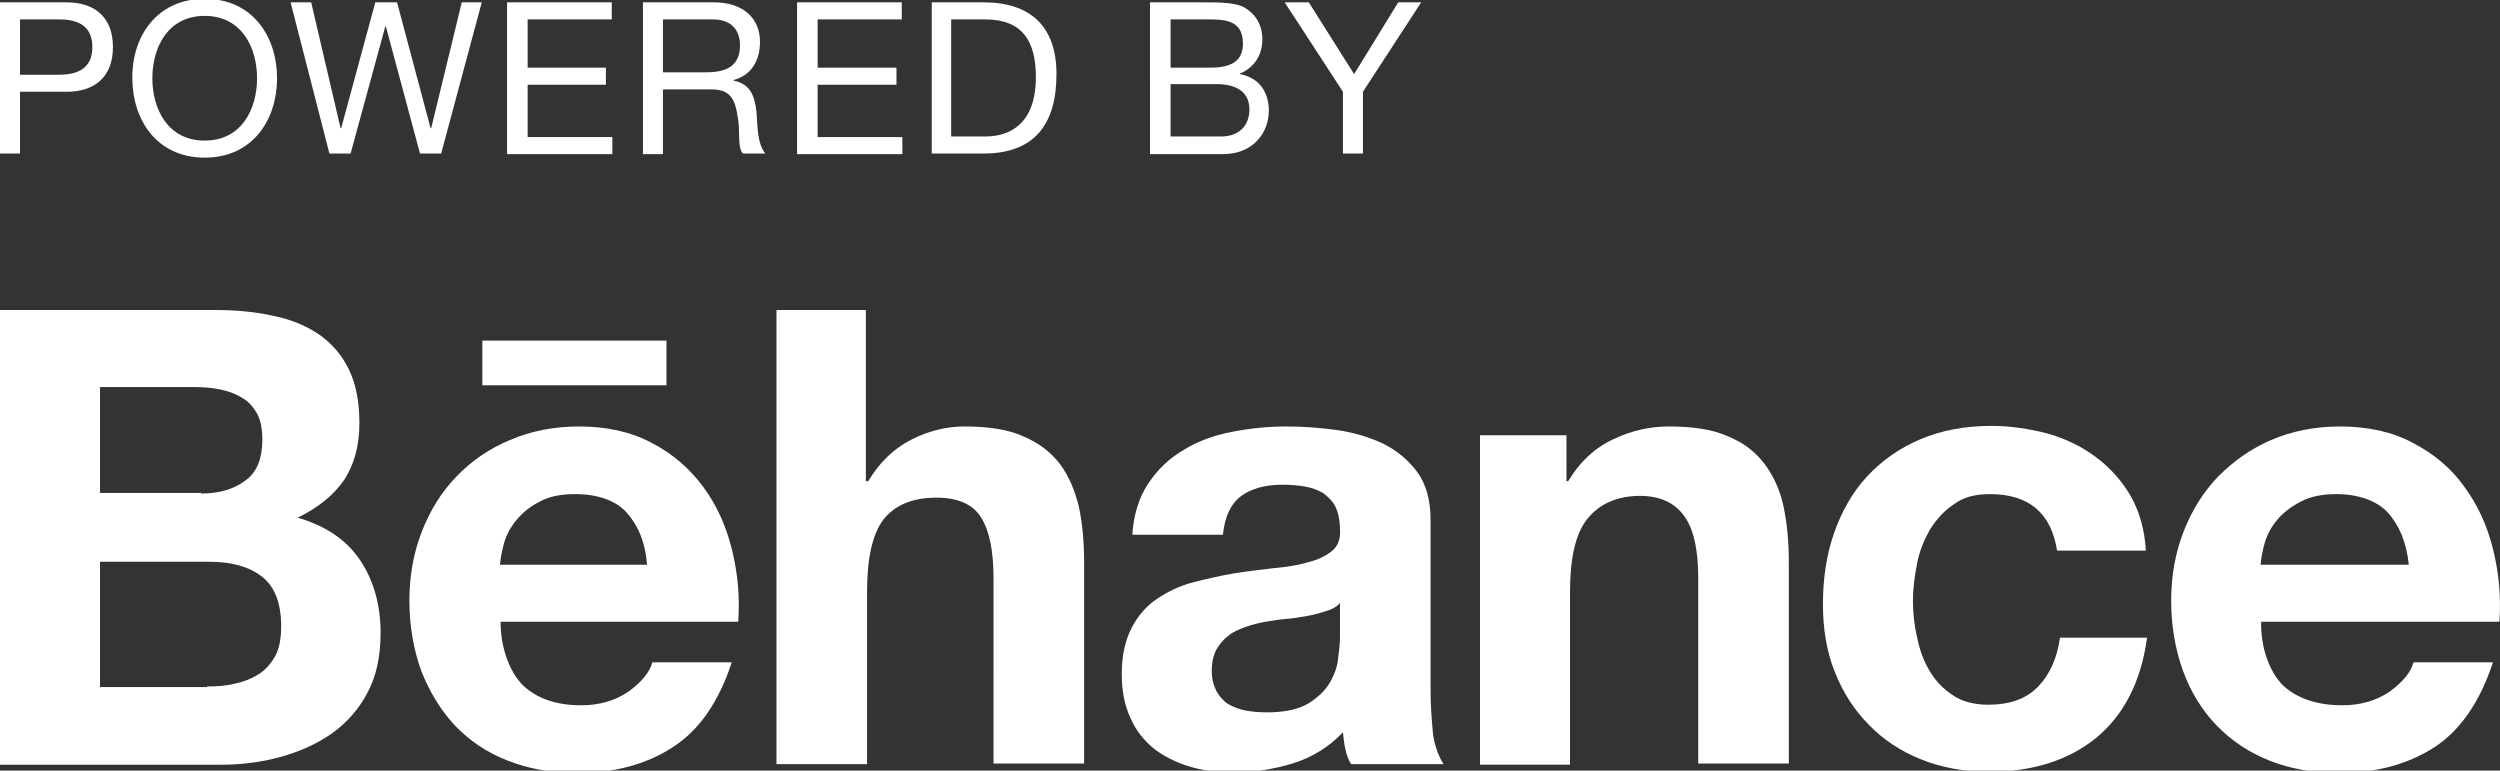
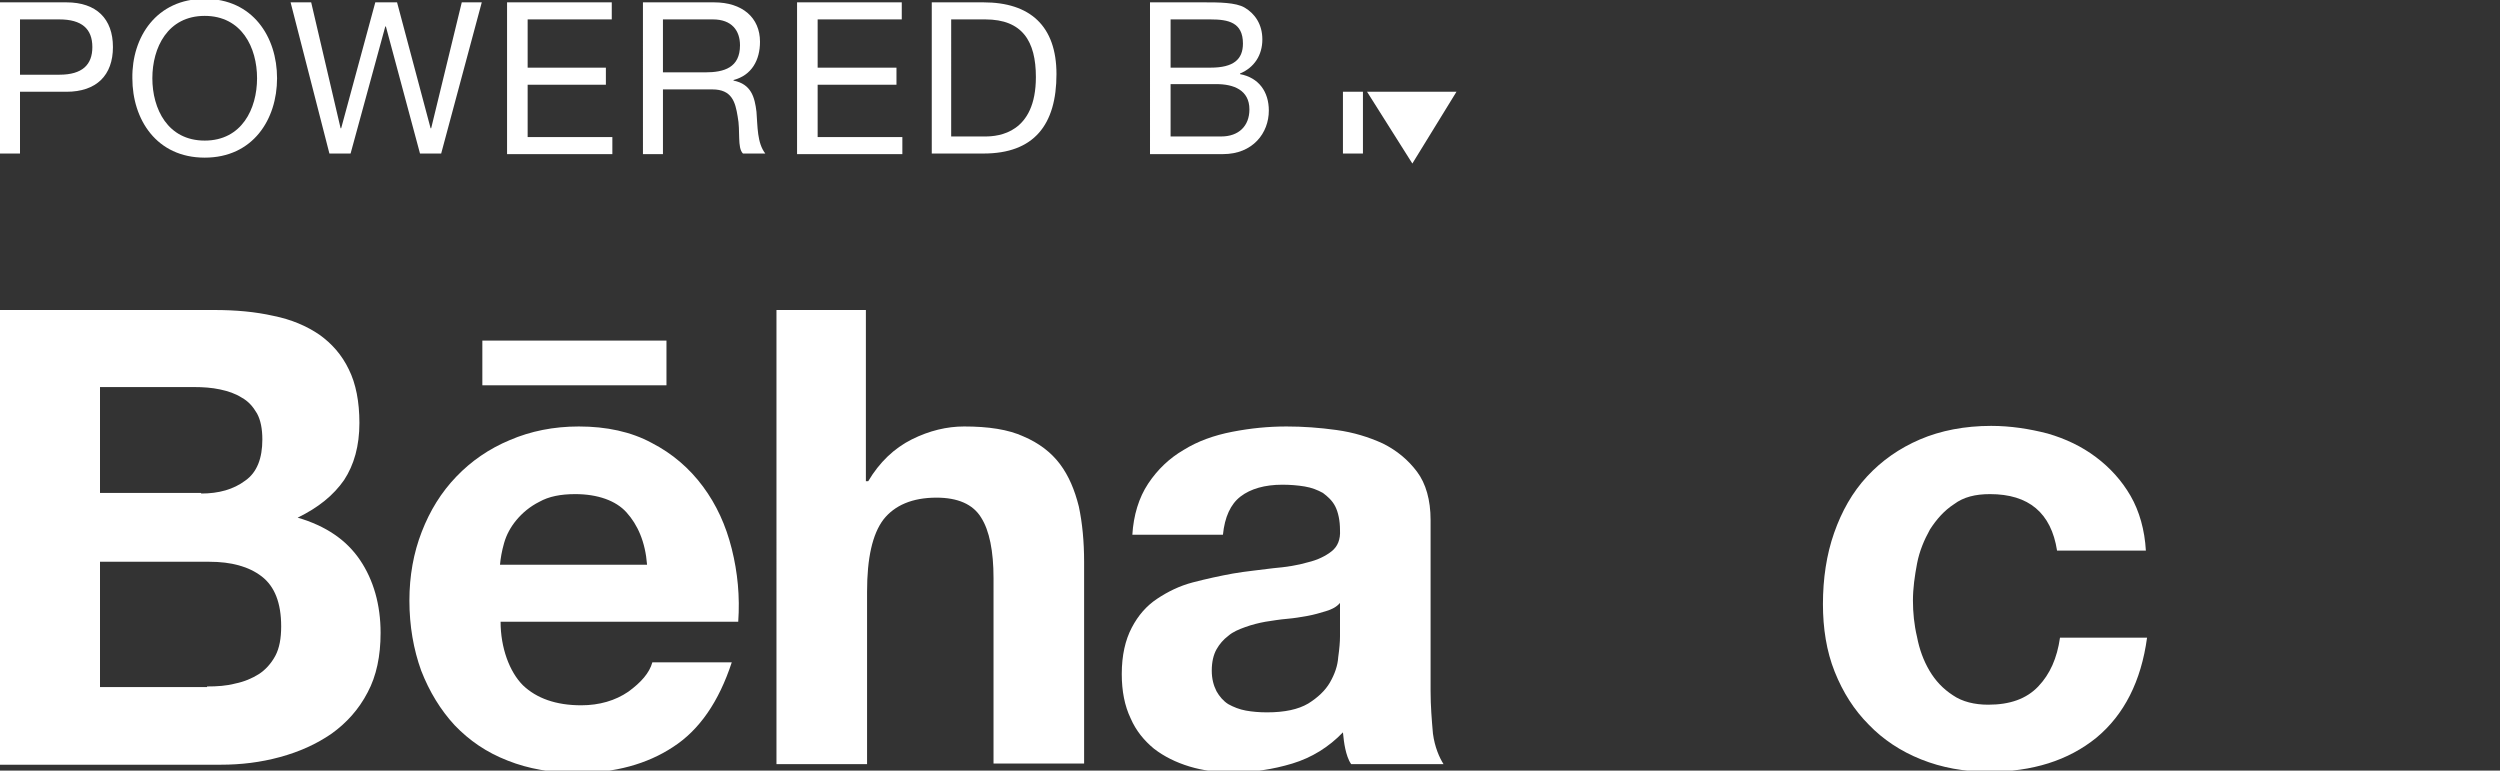
<svg xmlns="http://www.w3.org/2000/svg" version="1.1" id="Calque_1" x="0px" y="0px" viewBox="0 0 425 131" style="enable-background:new 0 0 425 131;" xml:space="preserve">
  <rect x="0" y="0" width="425" height="131" fill="#333333" stroke="none" />
  <style type="text/css">
	.st0{fill:#FFFFFF;}
</style>
  <g>
    <g>
      <path class="st0" d="M0,0.4h11.3c5.1,0,7.9,2.8,7.9,7.6c0,4.8-2.8,7.6-7.9,7.6H3.4v10.5H0V0.4z M3.4,12.7h6.7    c3.9,0,5.6-1.7,5.6-4.7c0-3.1-1.8-4.7-5.6-4.7H3.4V12.7z" />
      <path class="st0" d="M34.8-0.2c8.2,0,12.3,6.5,12.3,13.5c0,7-4.1,13.5-12.3,13.5c-8.2,0-12.3-6.5-12.3-13.5    C22.4,6.3,26.6-0.2,34.8-0.2z M34.8,23.9c6.3,0,8.9-5.4,8.9-10.6c0-5.2-2.6-10.6-8.9-10.6c-6.3,0-8.9,5.4-8.9,10.6    C25.9,18.5,28.5,23.9,34.8,23.9z" />
      <path class="st0" d="M75,26.1h-3.6L65.6,4.5h-0.1l-5.9,21.6H56L49.4,0.4h3.5l5,21.4H58l5.8-21.4h3.7l5.7,21.4h0.1l5.2-21.4h3.4    L75,26.1z" />
      <path class="st0" d="M86.2,0.4H104v2.9H89.7v8.2H103v2.9H89.7v8.9h14.4v2.9H86.2V0.4z" />
      <path class="st0" d="M109.3,0.4h12.1c4.8,0,7.8,2.6,7.8,6.7c0,3.1-1.4,5.7-4.5,6.5v0.1c3,0.6,3.6,2.8,3.9,5.3    c0.2,2.5,0.1,5.3,1.5,7.1h-3.8c-1-1-0.4-3.8-0.9-6.3c-0.4-2.5-1-4.6-4.3-4.6h-8.4v11h-3.4V0.4z M119.9,12.3c3.2,0,5.9-0.8,5.9-4.6    c0-2.5-1.4-4.4-4.6-4.4h-8.5v9H119.9z" />
      <path class="st0" d="M135.5,0.4h17.8v2.9h-14.3v8.2h13.4v2.9h-13.4v8.9h14.4v2.9h-17.9V0.4z" />
      <path class="st0" d="M158.4,0.4h8.8c7.9,0,12.4,4,12.4,12.2c0,8.6-3.8,13.5-12.4,13.5h-8.8V0.4z M161.8,23.2h5.7    c2.3,0,8.6-0.6,8.6-10.1c0-6.1-2.3-9.8-8.6-9.8h-5.8V23.2z" />
      <path class="st0" d="M195.5,0.4h9.3c2.3,0,5.3,0,6.8,0.9c1.7,1,3,2.8,3,5.4c0,2.7-1.4,4.8-3.8,5.8v0.1c3.2,0.6,4.9,3,4.9,6.2    c0,3.8-2.7,7.4-7.8,7.4h-12.4V0.4z M199,11.5h6.8c3.9,0,5.5-1.4,5.5-4.1c0-3.6-2.5-4.1-5.5-4.1H199V11.5z M199,23.2h8.6    c3,0,4.8-1.8,4.8-4.6c0-3.3-2.7-4.3-5.6-4.3H199V23.2z" />
-       <path class="st0" d="M231.7,15.6v10.5h-3.4V15.6l-9.9-15.2h4.1l7.7,12.2l7.5-12.2h3.9L231.7,15.6z" />
+       <path class="st0" d="M231.7,15.6v10.5h-3.4V15.6h4.1l7.7,12.2l7.5-12.2h3.9L231.7,15.6z" />
    </g>
    <g>
      <g>
        <path class="st0" d="M36.4,52.7c3.7,0,7,0.3,10.1,1c3,0.6,5.6,1.7,7.8,3.2c2.1,1.5,3.8,3.4,5,5.9c1.2,2.4,1.8,5.5,1.8,9.1     c0,3.9-0.9,7.1-2.6,9.7c-1.8,2.6-4.4,4.7-7.9,6.4c4.8,1.4,8.3,3.8,10.6,7.2c2.3,3.4,3.5,7.6,3.5,12.4c0,3.9-0.7,7.3-2.2,10.1     c-1.5,2.9-3.6,5.2-6.1,7c-2.6,1.8-5.5,3.1-8.8,4c-3.3,0.9-6.6,1.3-10.1,1.3H0V52.7H36.4z M34.2,83.9c3,0,5.5-0.7,7.5-2.2     c2-1.4,2.9-3.8,2.9-7c0-1.8-0.3-3.3-0.9-4.4c-0.7-1.2-1.5-2.1-2.6-2.7c-1.1-0.7-2.3-1.1-3.7-1.4c-1.4-0.3-2.9-0.4-4.4-0.4H17v18     H34.2z M35.2,116.7c1.7,0,3.3-0.1,4.8-0.5c1.5-0.3,2.9-0.9,4-1.6c1.1-0.7,2.1-1.8,2.8-3.1c0.7-1.3,1-3,1-5c0-4-1.1-6.8-3.3-8.5     c-2.2-1.7-5.2-2.5-8.9-2.5H17v21.3H35.2z" />
        <path class="st0" d="M88.9,116.5c2.3,2.2,5.6,3.4,9.9,3.4c3.1,0,5.8-0.8,8-2.3c2.2-1.6,3.6-3.2,4.1-5h13.5     c-2.2,6.7-5.5,11.5-10,14.4c-4.4,2.9-9.9,4.4-16.2,4.4c-4.4,0-8.4-0.7-11.9-2.1c-3.6-1.4-6.5-3.4-9-6c-2.4-2.6-4.3-5.7-5.7-9.3     c-1.3-3.6-2-7.6-2-11.9c0-4.2,0.7-8.1,2.1-11.7c1.4-3.6,3.3-6.7,5.9-9.4c2.5-2.6,5.5-4.7,9.1-6.2c3.5-1.5,7.4-2.3,11.7-2.3     c4.7,0,8.9,0.9,12.4,2.8c3.5,1.8,6.4,4.3,8.7,7.4c2.3,3.1,3.9,6.6,4.9,10.6c1,4,1.4,8.1,1.1,12.4H85.1     C85.1,110.1,86.6,114.2,88.9,116.5z M106.5,87.1c-1.8-2-4.9-3.1-8.7-3.1c-2.5,0-4.5,0.4-6.1,1.3c-1.6,0.8-2.9,1.9-3.9,3.1     c-1,1.2-1.7,2.5-2.1,3.9c-0.4,1.4-0.6,2.6-0.7,3.7h25C109.7,92.1,108.4,89.2,106.5,87.1z" />
        <path class="st0" d="M147.2,52.7v29.1h0.4c1.9-3.2,4.4-5.6,7.4-7.1c3-1.5,6-2.2,8.9-2.2c4.1,0,7.5,0.5,10.1,1.7     c2.6,1.1,4.7,2.7,6.2,4.7c1.5,2,2.5,4.4,3.2,7.2c0.6,2.8,0.9,6,0.9,9.4v34.3h-15.4V98.3c0-4.6-0.7-8.1-2.1-10.3     c-1.4-2.3-4-3.4-7.6-3.4c-4.1,0-7.1,1.3-9,3.7c-1.9,2.5-2.8,6.6-2.8,12.3v29.3h-15.4V52.7H147.2z" />
        <path class="st0" d="M195.2,82.2c1.6-2.4,3.6-4.3,6-5.7c2.4-1.5,5.2-2.5,8.3-3.1c3.1-0.6,6.1-0.9,9.2-0.9c2.8,0,5.6,0.2,8.5,0.6     c2.9,0.4,5.5,1.2,7.9,2.3c2.4,1.2,4.3,2.8,5.8,4.8c1.5,2,2.3,4.8,2.3,8.2v29.1c0,2.5,0.2,4.9,0.4,7.2c0.3,2.3,1.1,4.1,1.8,5.2     l-15.7,0c-0.5-0.7-0.8-1.7-1-2.6c-0.2-0.9-0.3-1.8-0.4-2.8c-2.4,2.5-5.3,4.3-8.6,5.3c-3.3,1-6.7,1.5-10.1,1.5     c-2.7,0-5.1-0.3-7.4-1c-2.3-0.7-4.3-1.7-6-3c-1.7-1.4-3.1-3.1-4-5.2c-1-2.1-1.5-4.6-1.5-7.5c0-3.2,0.6-5.8,1.7-7.9     c1.1-2.1,2.5-3.7,4.3-4.9c1.8-1.2,3.8-2.2,6.1-2.8c2.3-0.6,4.6-1.1,6.8-1.5c2.3-0.4,4.6-0.6,6.8-0.9c2.3-0.2,4.2-0.5,5.9-1     c1.7-0.4,3.1-1.1,4.1-1.9c1-0.8,1.5-2,1.4-3.6c0-1.6-0.3-3-0.8-4c-0.5-1-1.3-1.7-2.1-2.3c-0.9-0.5-1.9-0.9-3.1-1.1     c-1.2-0.2-2.5-0.3-3.8-0.3c-3,0-5.4,0.7-7.1,2c-1.7,1.3-2.7,3.5-3,6.5h-15.4C192.7,87.6,193.6,84.6,195.2,82.2z M225.4,103.9     c-1,0.3-2,0.6-3.1,0.8c-1.1,0.2-2.3,0.4-3.5,0.5c-1.2,0.1-2.4,0.3-3.7,0.5c-1.1,0.2-2.3,0.5-3.4,0.9c-1.1,0.4-2.1,0.8-2.9,1.5     c-0.8,0.6-1.5,1.4-2,2.3c-0.5,0.9-0.8,2.1-0.8,3.6c0,1.4,0.3,2.5,0.8,3.5c0.5,0.9,1.2,1.7,2,2.2c0.9,0.5,1.9,0.9,3,1.1     c1.1,0.2,2.3,0.3,3.6,0.3c3,0,5.3-0.5,7-1.5c1.6-1,2.9-2.2,3.7-3.6c0.8-1.4,1.3-2.8,1.4-4.3c0.2-1.4,0.3-2.6,0.3-3.5v-5.7     C227.2,103.2,226.4,103.6,225.4,103.9z" />
-         <path class="st0" d="M266.3,74v7.8h0.3c1.9-3.2,4.4-5.6,7.6-7.1c3.1-1.5,6.3-2.2,9.5-2.2c4.1,0,7.5,0.5,10.1,1.7     c2.7,1.1,4.7,2.7,6.2,4.7c1.5,2,2.6,4.4,3.2,7.2c0.6,2.8,0.9,6,0.9,9.4v34.3h-15.4V98.3c0-4.6-0.7-8.1-2.2-10.3     c-1.5-2.3-4-3.7-7.7-3.7c-4.2,0-7.2,1.6-9.1,4.1c-1.9,2.5-2.8,6.6-2.8,12.3v29.3h-15.3V74H266.3z" />
        <path class="st0" d="M338.3,84c-2.5,0-4.5,0.5-6.1,1.7c-1.7,1.1-3,2.6-4.1,4.3c-1,1.8-1.8,3.7-2.2,5.8c-0.4,2.1-0.7,4.2-0.7,6.3     c0,2,0.2,4.1,0.7,6.2c0.4,2.1,1.1,4,2.1,5.7c1,1.7,2.3,3.1,4,4.2c1.6,1.1,3.7,1.6,6,1.6c3.7,0,6.5-1,8.5-3.1     c2-2.1,3.2-4.8,3.7-8.3H365c-1,7.4-3.9,13.1-8.6,17c-4.8,3.9-10.9,5.8-18.3,5.8c-4.2,0-8-0.7-11.5-2.1c-3.5-1.4-6.5-3.4-8.9-5.9     c-2.5-2.5-4.4-5.5-5.8-9c-1.4-3.5-2-7.4-2-11.5c0-4.3,0.6-8.4,1.9-12.1c1.3-3.7,3.1-6.9,5.6-9.6c2.5-2.7,5.5-4.8,9-6.3     c3.5-1.5,7.6-2.3,12.1-2.3c3.3,0,6.5,0.5,9.6,1.3c3.1,0.9,5.8,2.2,8.2,4c2.4,1.8,4.4,4,5.9,6.6c1.5,2.6,2.4,5.8,2.6,9.3h-15.1     C348.7,87.2,344.9,84,338.3,84z" />
        <rect x="82" y="57.9" class="st0" width="31.3" height="7.6" />
-         <path class="st0" d="M388.1,116.5c2.3,2.2,5.8,3.4,10.1,3.4c3.1,0,5.8-0.8,8-2.3c2.2-1.6,3.6-3.2,4.1-5h13.5     c-2.2,6.7-5.5,11.5-9.9,14.4c-4.5,2.9-9.9,4.4-16.2,4.4c-4.4,0-8.4-0.7-11.9-2.1c-3.5-1.4-6.5-3.4-9-6c-2.5-2.6-4.4-5.7-5.7-9.3     c-1.3-3.6-2-7.6-2-11.9c0-4.2,0.7-8.1,2.1-11.7c1.4-3.6,3.3-6.7,5.9-9.4c2.6-2.6,5.5-4.7,9-6.2c3.5-1.5,7.4-2.3,11.7-2.3     c4.7,0,8.9,0.9,12.4,2.8c3.5,1.8,6.5,4.3,8.7,7.4c2.3,3.1,3.9,6.6,4.9,10.6c1,4,1.4,8.1,1.1,12.4h-40.5     C384.3,110.1,385.8,114.2,388.1,116.5z M405.9,87.1c-1.9-2-5-3.1-8.7-3.1c-2.4,0-4.5,0.4-6.1,1.3c-1.6,0.8-3,1.9-4,3.1     c-1,1.2-1.7,2.5-2.1,3.9c-0.4,1.4-0.6,2.6-0.7,3.7h25.2C409.1,92.1,407.8,89.2,405.9,87.1z" />
      </g>
    </g>
  </g>
</svg>